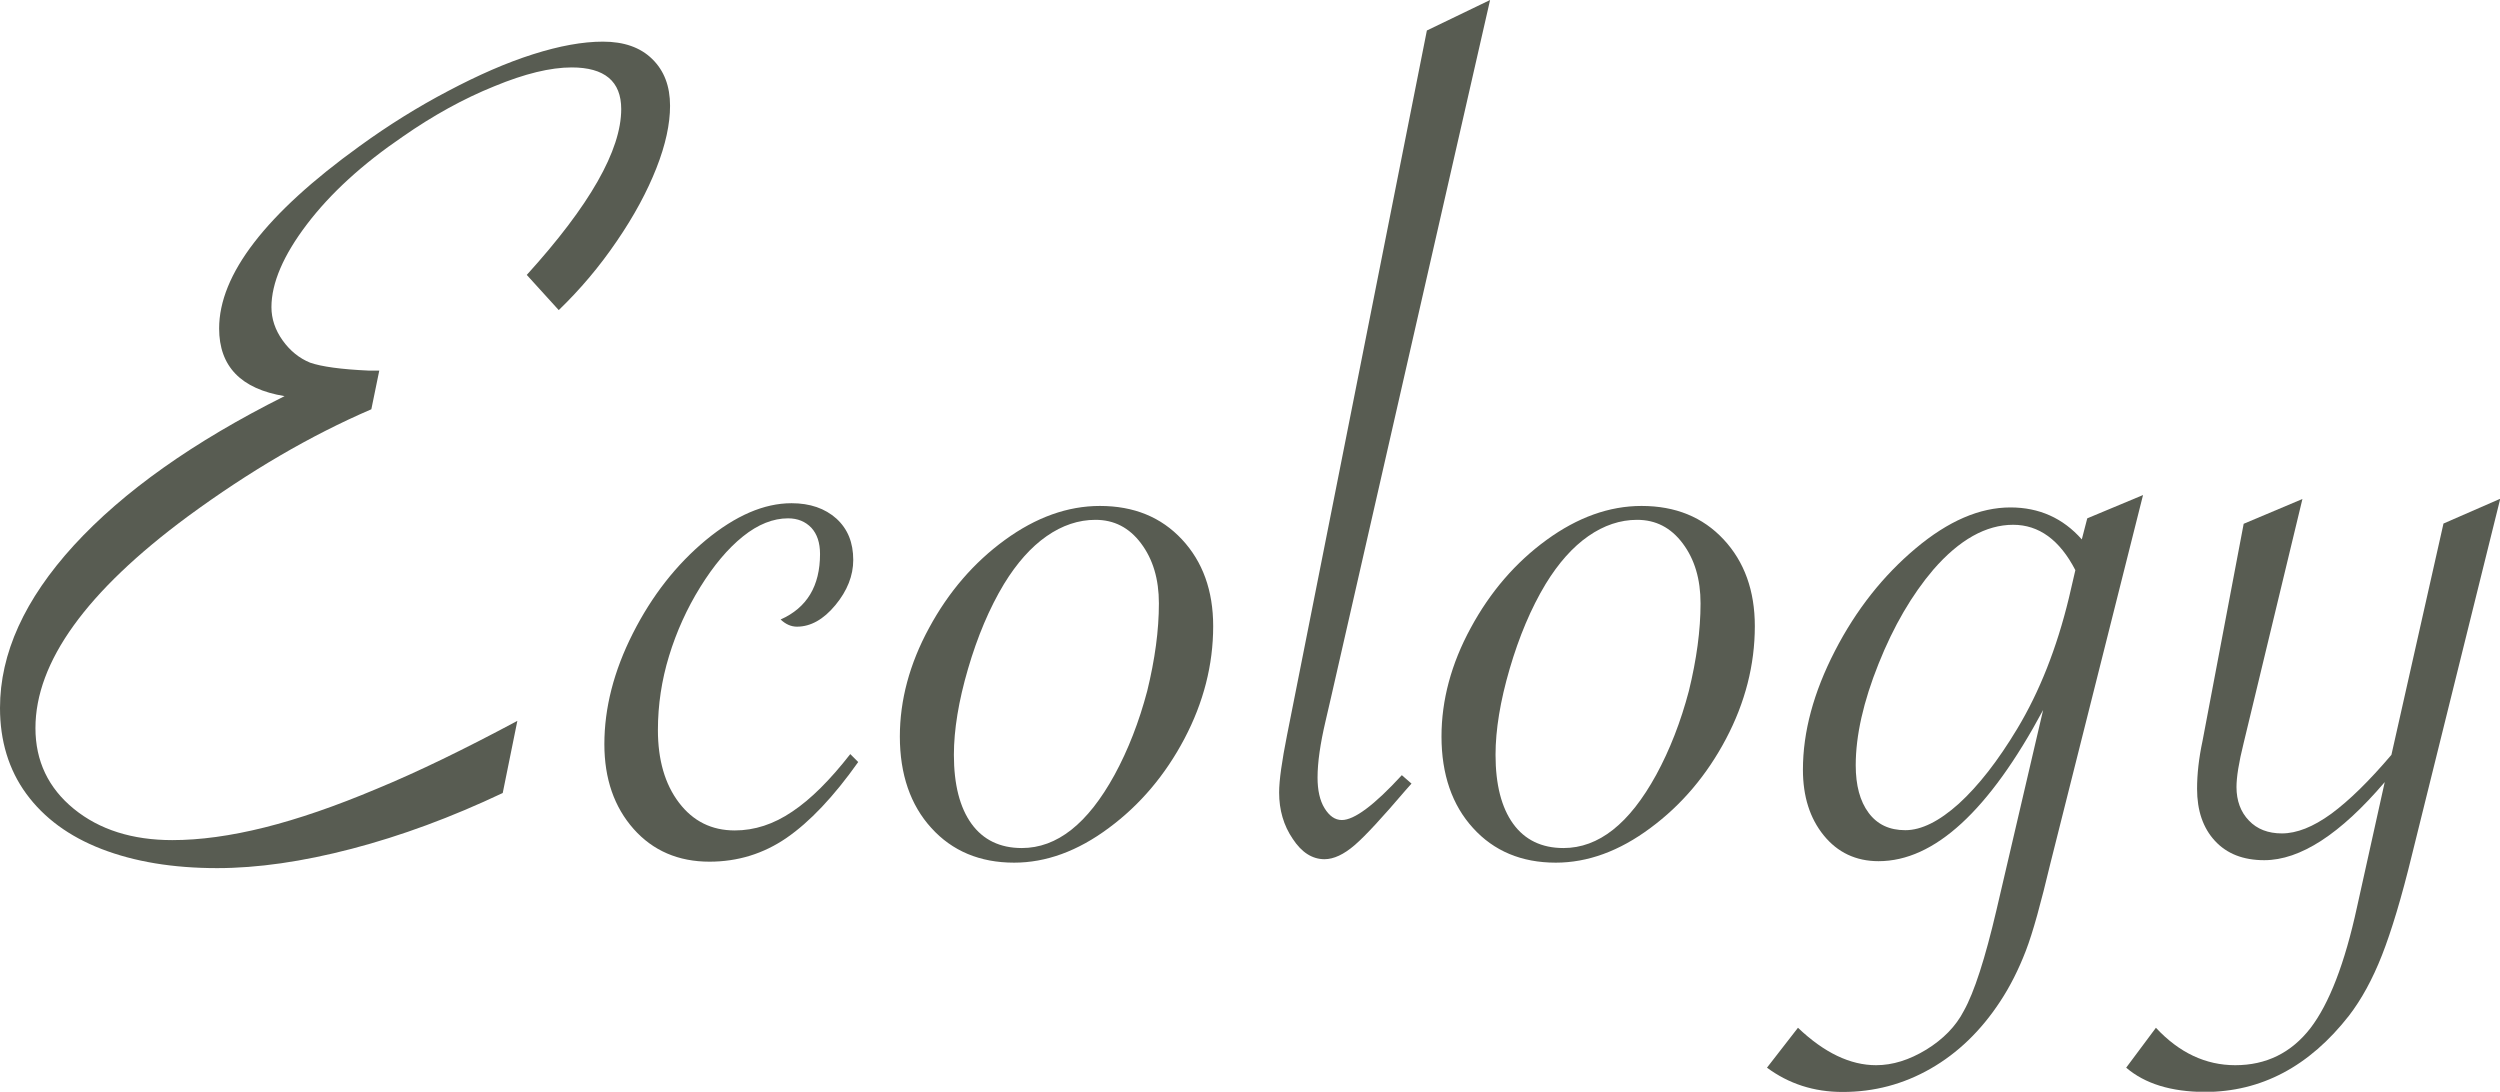
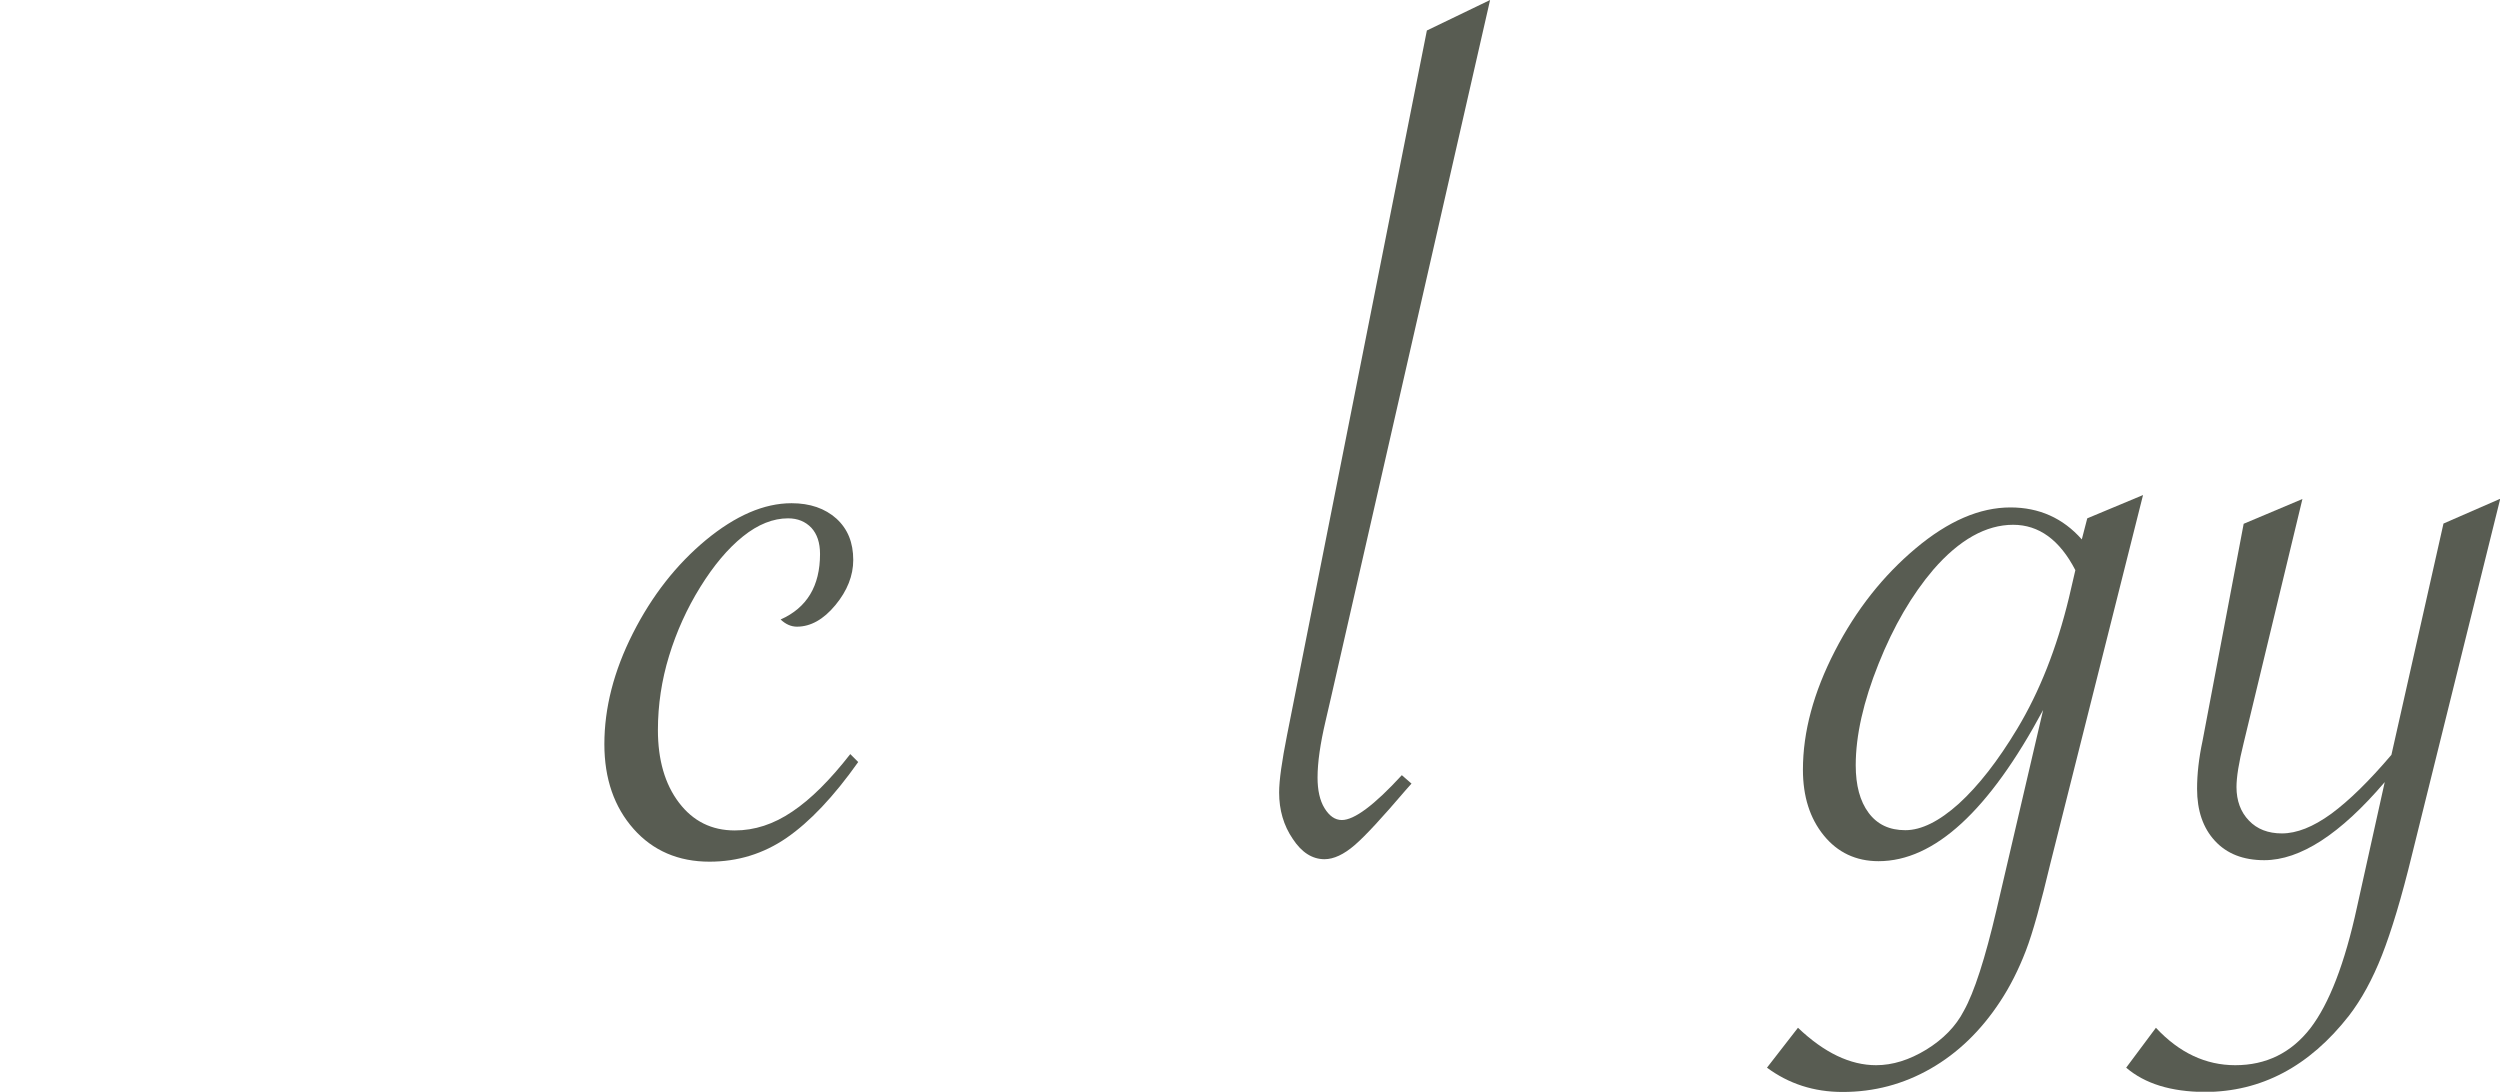
<svg xmlns="http://www.w3.org/2000/svg" version="1.1" id="レイヤー_1" x="0px" y="0px" viewBox="0 0 100.85 44.04" style="enable-background:new 0 0 100.85 44.04;" xml:space="preserve">
  <style type="text/css">
	.st0{fill:#585C52;}
</style>
  <g>
    <g>
-       <path class="st0" d="M20.87,29.08l-0.59,2.91c-2.07,0.98-4.1,1.73-6.09,2.25s-3.8,0.78-5.43,0.78c-1.79,0-3.34-0.26-4.66-0.77    s-2.33-1.26-3.04-2.23S0,29.88,0,28.56c0-2.2,0.99-4.38,2.98-6.56c1.99-2.17,4.82-4.18,8.5-6.02c-1.76-0.29-2.64-1.2-2.64-2.73    c0-2.18,1.89-4.63,5.66-7.35c1.17-0.85,2.36-1.59,3.58-2.23c1.21-0.64,2.35-1.14,3.42-1.48s2.01-0.51,2.82-0.51    c0.85,0,1.51,0.23,1.99,0.7s0.72,1.09,0.72,1.89c0,0.73-0.18,1.57-0.55,2.51c-0.37,0.94-0.9,1.93-1.6,2.95    c-0.7,1.03-1.48,1.95-2.34,2.78l-1.29-1.42c2.54-2.8,3.81-5.03,3.81-6.69c0-1.12-0.67-1.68-2-1.68c-0.85,0-1.89,0.25-3.12,0.76    c-1.24,0.5-2.47,1.18-3.69,2.03c-1.63,1.11-2.92,2.29-3.87,3.54c-0.95,1.25-1.43,2.37-1.43,3.34c0,0.47,0.15,0.92,0.45,1.34    c0.3,0.42,0.67,0.72,1.11,0.9c0.46,0.16,1.25,0.27,2.37,0.32h0.42l-0.32,1.56c-2.46,1.06-4.92,2.5-7.4,4.32    c-4.1,3.03-6.15,5.88-6.15,8.54c0,1.33,0.52,2.42,1.55,3.26c1.03,0.84,2.36,1.26,3.97,1.26c1.12,0,2.36-0.17,3.72-0.51    s2.87-0.86,4.53-1.56C16.85,31.14,18.74,30.22,20.87,29.08z" />
      <path class="st0" d="M34.62,30.74c-0.99,1.4-1.96,2.42-2.89,3.06s-1.97,0.96-3.11,0.96c-1.25,0-2.28-0.44-3.06-1.32    s-1.18-2.02-1.18-3.42c0-1.46,0.38-2.95,1.15-4.47s1.75-2.77,2.94-3.76c1.2-0.99,2.35-1.49,3.46-1.49c0.75,0,1.35,0.21,1.81,0.62    c0.46,0.42,0.68,0.97,0.68,1.67c0,0.63-0.24,1.24-0.72,1.82c-0.48,0.58-1,0.87-1.55,0.87c-0.24,0-0.46-0.1-0.66-0.29    c1.06-0.47,1.59-1.35,1.59-2.64c0-0.46-0.12-0.81-0.35-1.06c-0.24-0.25-0.55-0.38-0.94-0.38c-0.6,0-1.21,0.24-1.82,0.73    s-1.18,1.17-1.72,2.04c-0.54,0.87-0.96,1.8-1.26,2.78c-0.3,0.98-0.45,1.98-0.45,2.99c0,1.2,0.28,2.18,0.85,2.93    c0.57,0.75,1.32,1.12,2.25,1.12c0.8,0,1.57-0.25,2.32-0.76c0.75-0.5,1.53-1.28,2.34-2.32L34.62,30.74z" />
-       <path class="st0" d="M36.3,29.71c0-1.46,0.39-2.93,1.18-4.38c0.79-1.46,1.81-2.64,3.06-3.55c1.25-0.91,2.53-1.37,3.83-1.37    c1.37,0,2.47,0.45,3.31,1.35s1.26,2.07,1.26,3.5c0,1.56-0.39,3.08-1.16,4.54s-1.79,2.67-3.05,3.6c-1.26,0.94-2.54,1.4-3.82,1.4    c-1.38,0-2.5-0.47-3.34-1.4C36.73,32.48,36.3,31.24,36.3,29.71z M46.75,24.34c0-0.98-0.24-1.78-0.72-2.42s-1.09-0.95-1.84-0.95    c-0.68,0-1.34,0.22-1.97,0.66s-1.2,1.08-1.72,1.93c-0.59,0.98-1.07,2.12-1.45,3.42c-0.38,1.3-0.57,2.46-0.57,3.47    c0,1.2,0.24,2.13,0.71,2.78c0.47,0.65,1.15,0.98,2.03,0.98c1.42,0,2.66-0.98,3.74-2.95c0.55-1.01,0.99-2.14,1.32-3.39    C46.59,26.6,46.75,25.43,46.75,24.34z" />
      <path class="st0" d="M60.11,0l-6.42,28.15l-0.22,0.95c-0.21,0.9-0.32,1.65-0.32,2.27c0,0.5,0.09,0.92,0.28,1.23    s0.42,0.48,0.7,0.48c0.5,0,1.31-0.6,2.42-1.81l0.39,0.34l-0.24,0.27c-0.93,1.09-1.61,1.83-2.05,2.21s-0.85,0.57-1.22,0.57    c-0.49,0-0.92-0.27-1.28-0.82c-0.37-0.54-0.55-1.17-0.55-1.87c0-0.49,0.11-1.26,0.32-2.32l5.64-28.42L60.11,0z" />
-       <path class="st0" d="M58.15,29.71c0-1.46,0.39-2.93,1.18-4.38c0.79-1.46,1.81-2.64,3.06-3.55c1.25-0.91,2.53-1.37,3.83-1.37    c1.37,0,2.47,0.45,3.31,1.35s1.26,2.07,1.26,3.5c0,1.56-0.39,3.08-1.16,4.54s-1.79,2.67-3.05,3.6c-1.26,0.94-2.54,1.4-3.82,1.4    c-1.38,0-2.5-0.47-3.34-1.4C58.58,32.48,58.15,31.24,58.15,29.71z M68.6,24.34c0-0.98-0.24-1.78-0.72-2.42s-1.09-0.95-1.84-0.95    c-0.68,0-1.34,0.22-1.97,0.66s-1.2,1.08-1.72,1.93c-0.59,0.98-1.07,2.12-1.45,3.42c-0.38,1.3-0.57,2.46-0.57,3.47    c0,1.2,0.24,2.13,0.71,2.78c0.47,0.65,1.15,0.98,2.03,0.98c1.42,0,2.66-0.98,3.74-2.95c0.55-1.01,0.99-2.14,1.32-3.39    C68.44,26.6,68.6,25.43,68.6,24.34z" />
      <path class="st0" d="M86.45,19.97l-3.74,14.87c-0.38,1.59-0.7,2.77-0.99,3.52c-0.29,0.75-0.63,1.43-1.04,2.05    c-0.77,1.17-1.7,2.07-2.8,2.7c-1.1,0.63-2.28,0.94-3.55,0.94c-1.16,0-2.17-0.33-3.05-0.98l1.25-1.61    c1.06,1.01,2.11,1.51,3.15,1.51c0.67,0,1.34-0.21,2.03-0.63c0.68-0.42,1.19-0.94,1.51-1.56c0.42-0.75,0.86-2.11,1.32-4.08    l1.88-8.06c-2.18,4.07-4.39,6.1-6.64,6.1c-0.91,0-1.65-0.35-2.21-1.04c-0.56-0.69-0.84-1.57-0.84-2.65c0-1.53,0.43-3.12,1.29-4.79    s1.95-3.04,3.26-4.14s2.58-1.65,3.82-1.65c1.16,0,2.12,0.43,2.88,1.29l0.22-0.85L86.45,19.97z M83.72,23    c-0.63-1.22-1.47-1.83-2.51-1.83c-1.09,0-2.17,0.6-3.22,1.81c-0.86,1.01-1.6,2.27-2.21,3.8c-0.61,1.52-0.92,2.89-0.92,4.09    c0,0.81,0.17,1.45,0.52,1.92s0.84,0.7,1.48,0.7c0.65,0,1.37-0.36,2.16-1.07c0.79-0.72,1.58-1.73,2.36-3.03    c0.89-1.48,1.59-3.24,2.08-5.27L83.72,23z" />
      <path class="st0" d="M85.77,43.07l1.2-1.61c0.94,1.01,2.01,1.51,3.2,1.51c1.25,0,2.26-0.5,3.03-1.49    c0.76-0.99,1.39-2.62,1.88-4.88l1.12-5.05c-1.79,2.1-3.41,3.15-4.86,3.15c-0.85,0-1.51-0.26-1.99-0.78s-0.72-1.22-0.72-2.1    c0-0.59,0.07-1.23,0.22-1.93l1.66-8.76l2.37-1l-2.37,9.84c-0.2,0.8-0.29,1.39-0.29,1.78c0,0.55,0.17,1.01,0.5,1.35    c0.33,0.35,0.78,0.52,1.33,0.52c0.6,0,1.26-0.26,1.99-0.79c0.72-0.53,1.53-1.32,2.43-2.38l2.1-9.33l2.29-1l-3.56,14.36    c-0.42,1.73-0.83,3.08-1.21,4.05s-0.83,1.79-1.33,2.44c-1.6,2.05-3.54,3.08-5.83,3.08C87.58,44.04,86.53,43.72,85.77,43.07z" />
    </g>
  </g>
</svg>